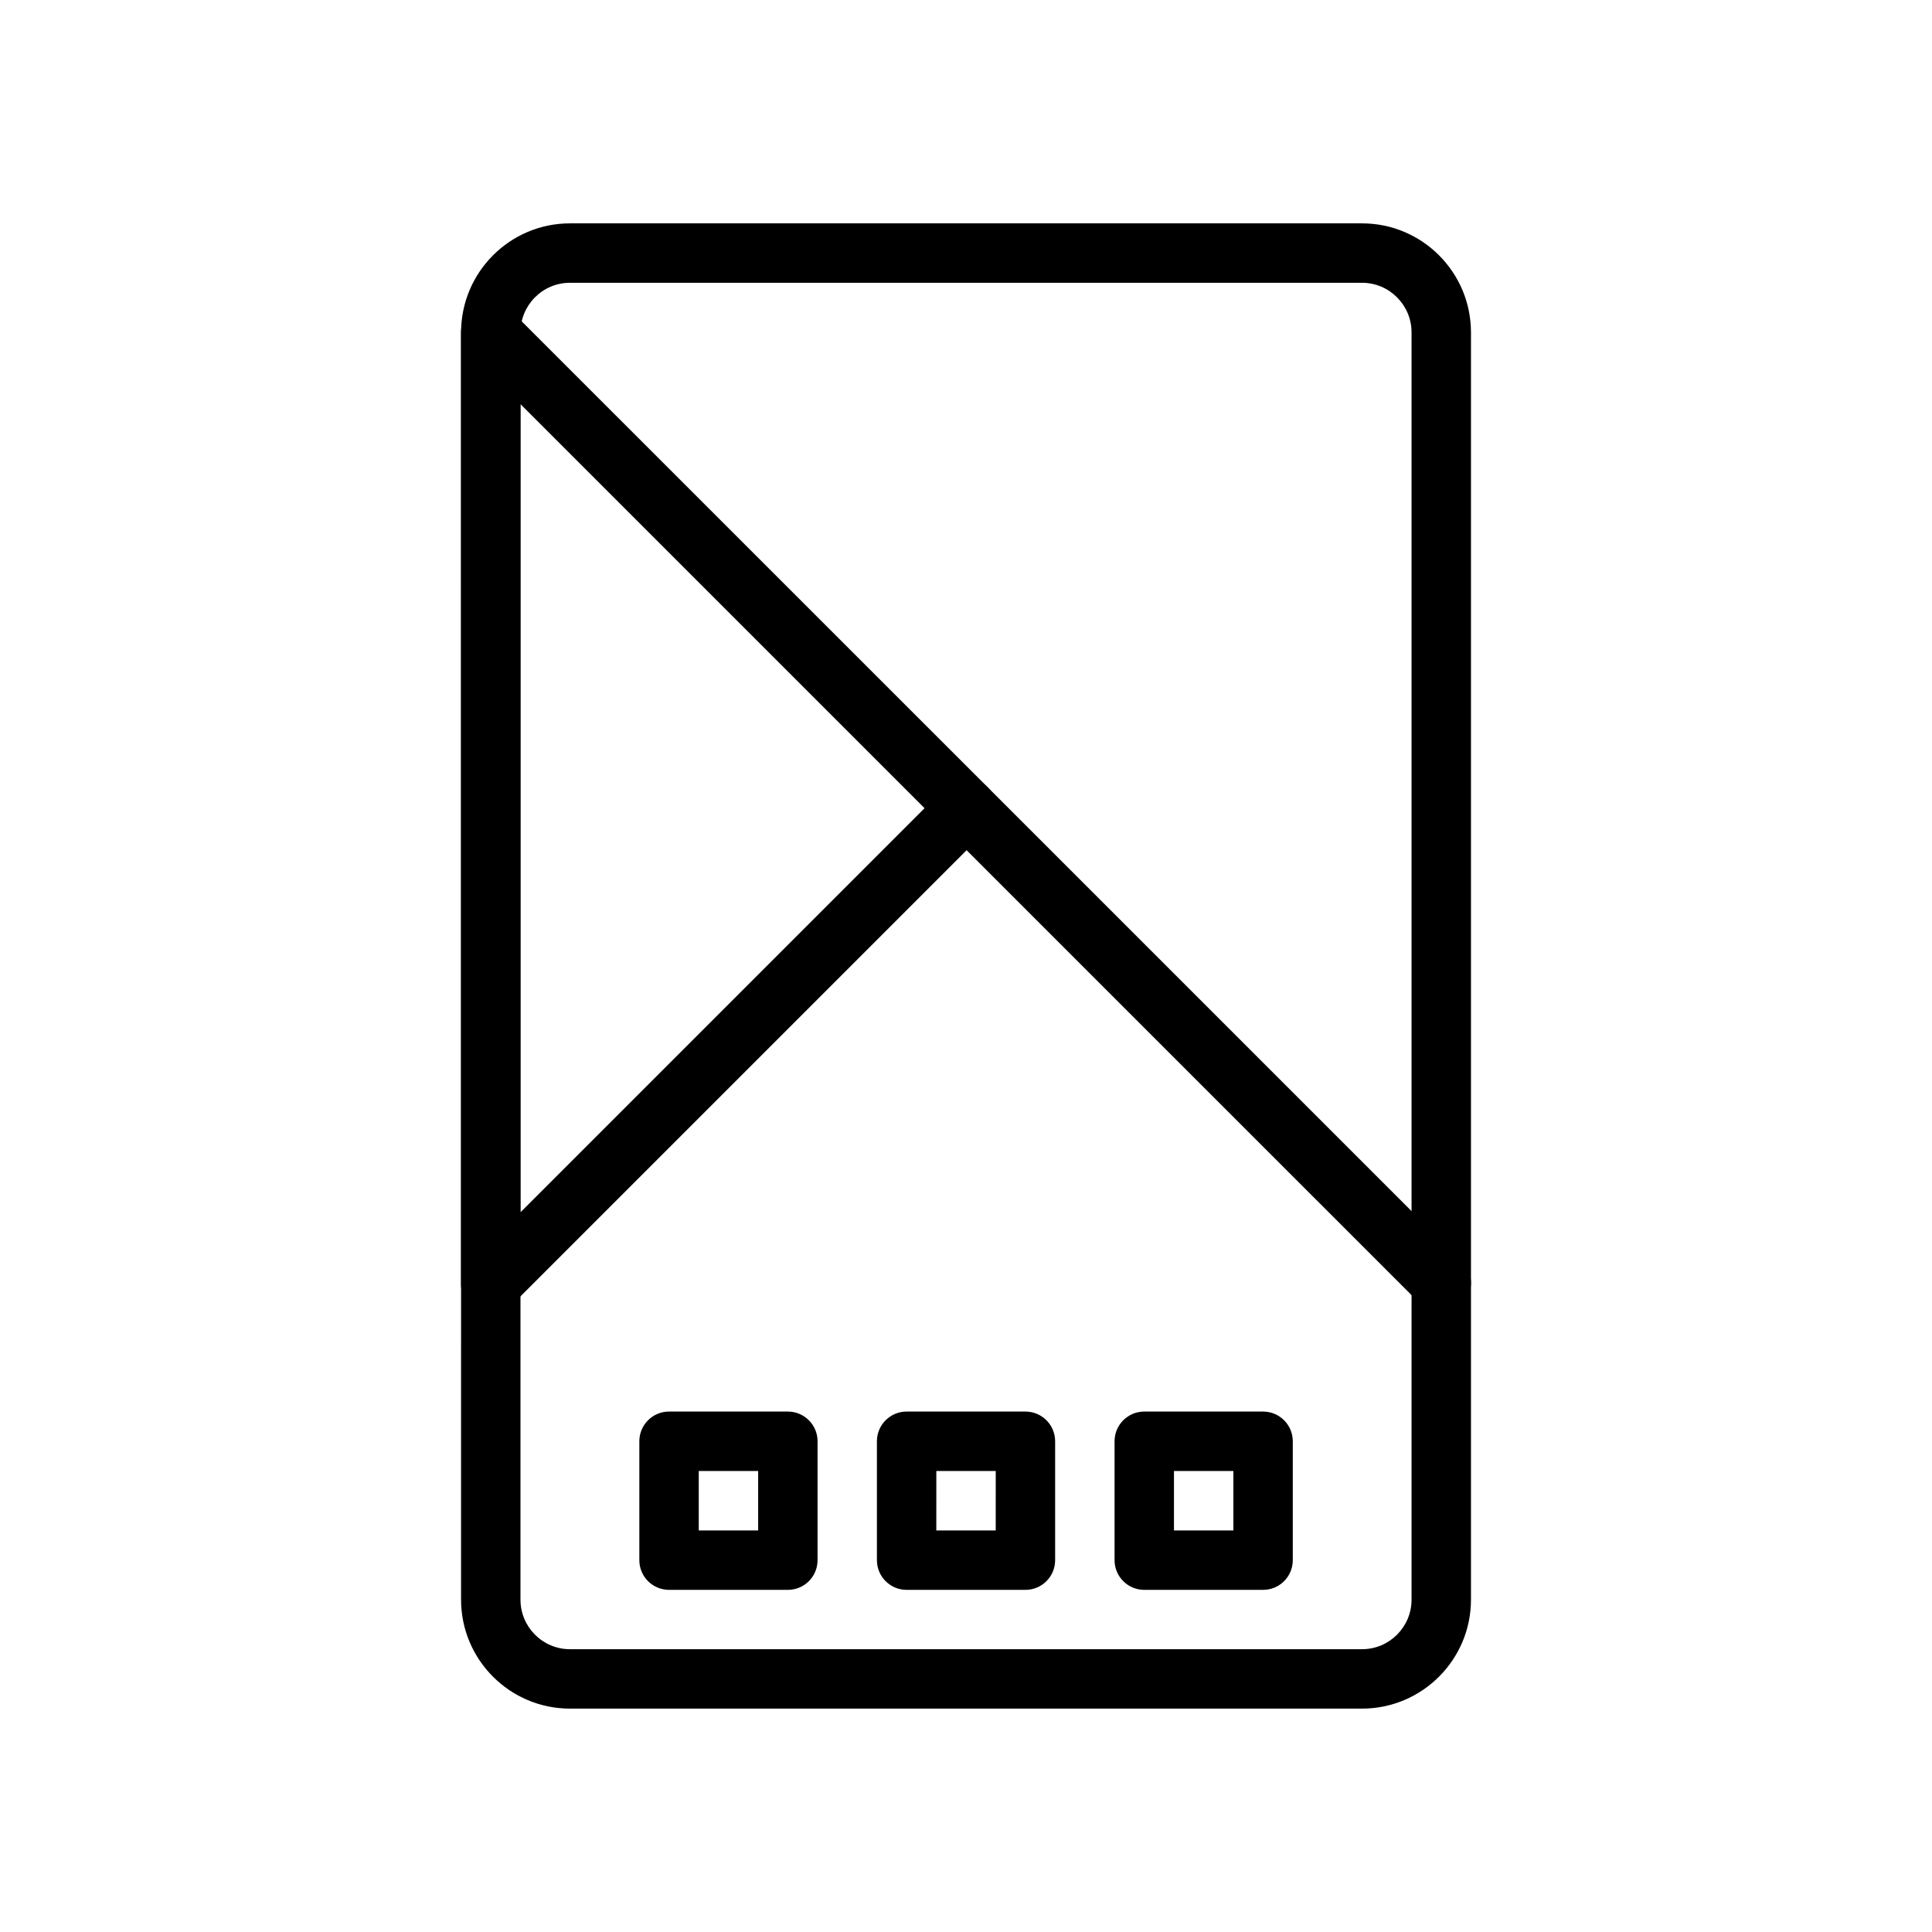
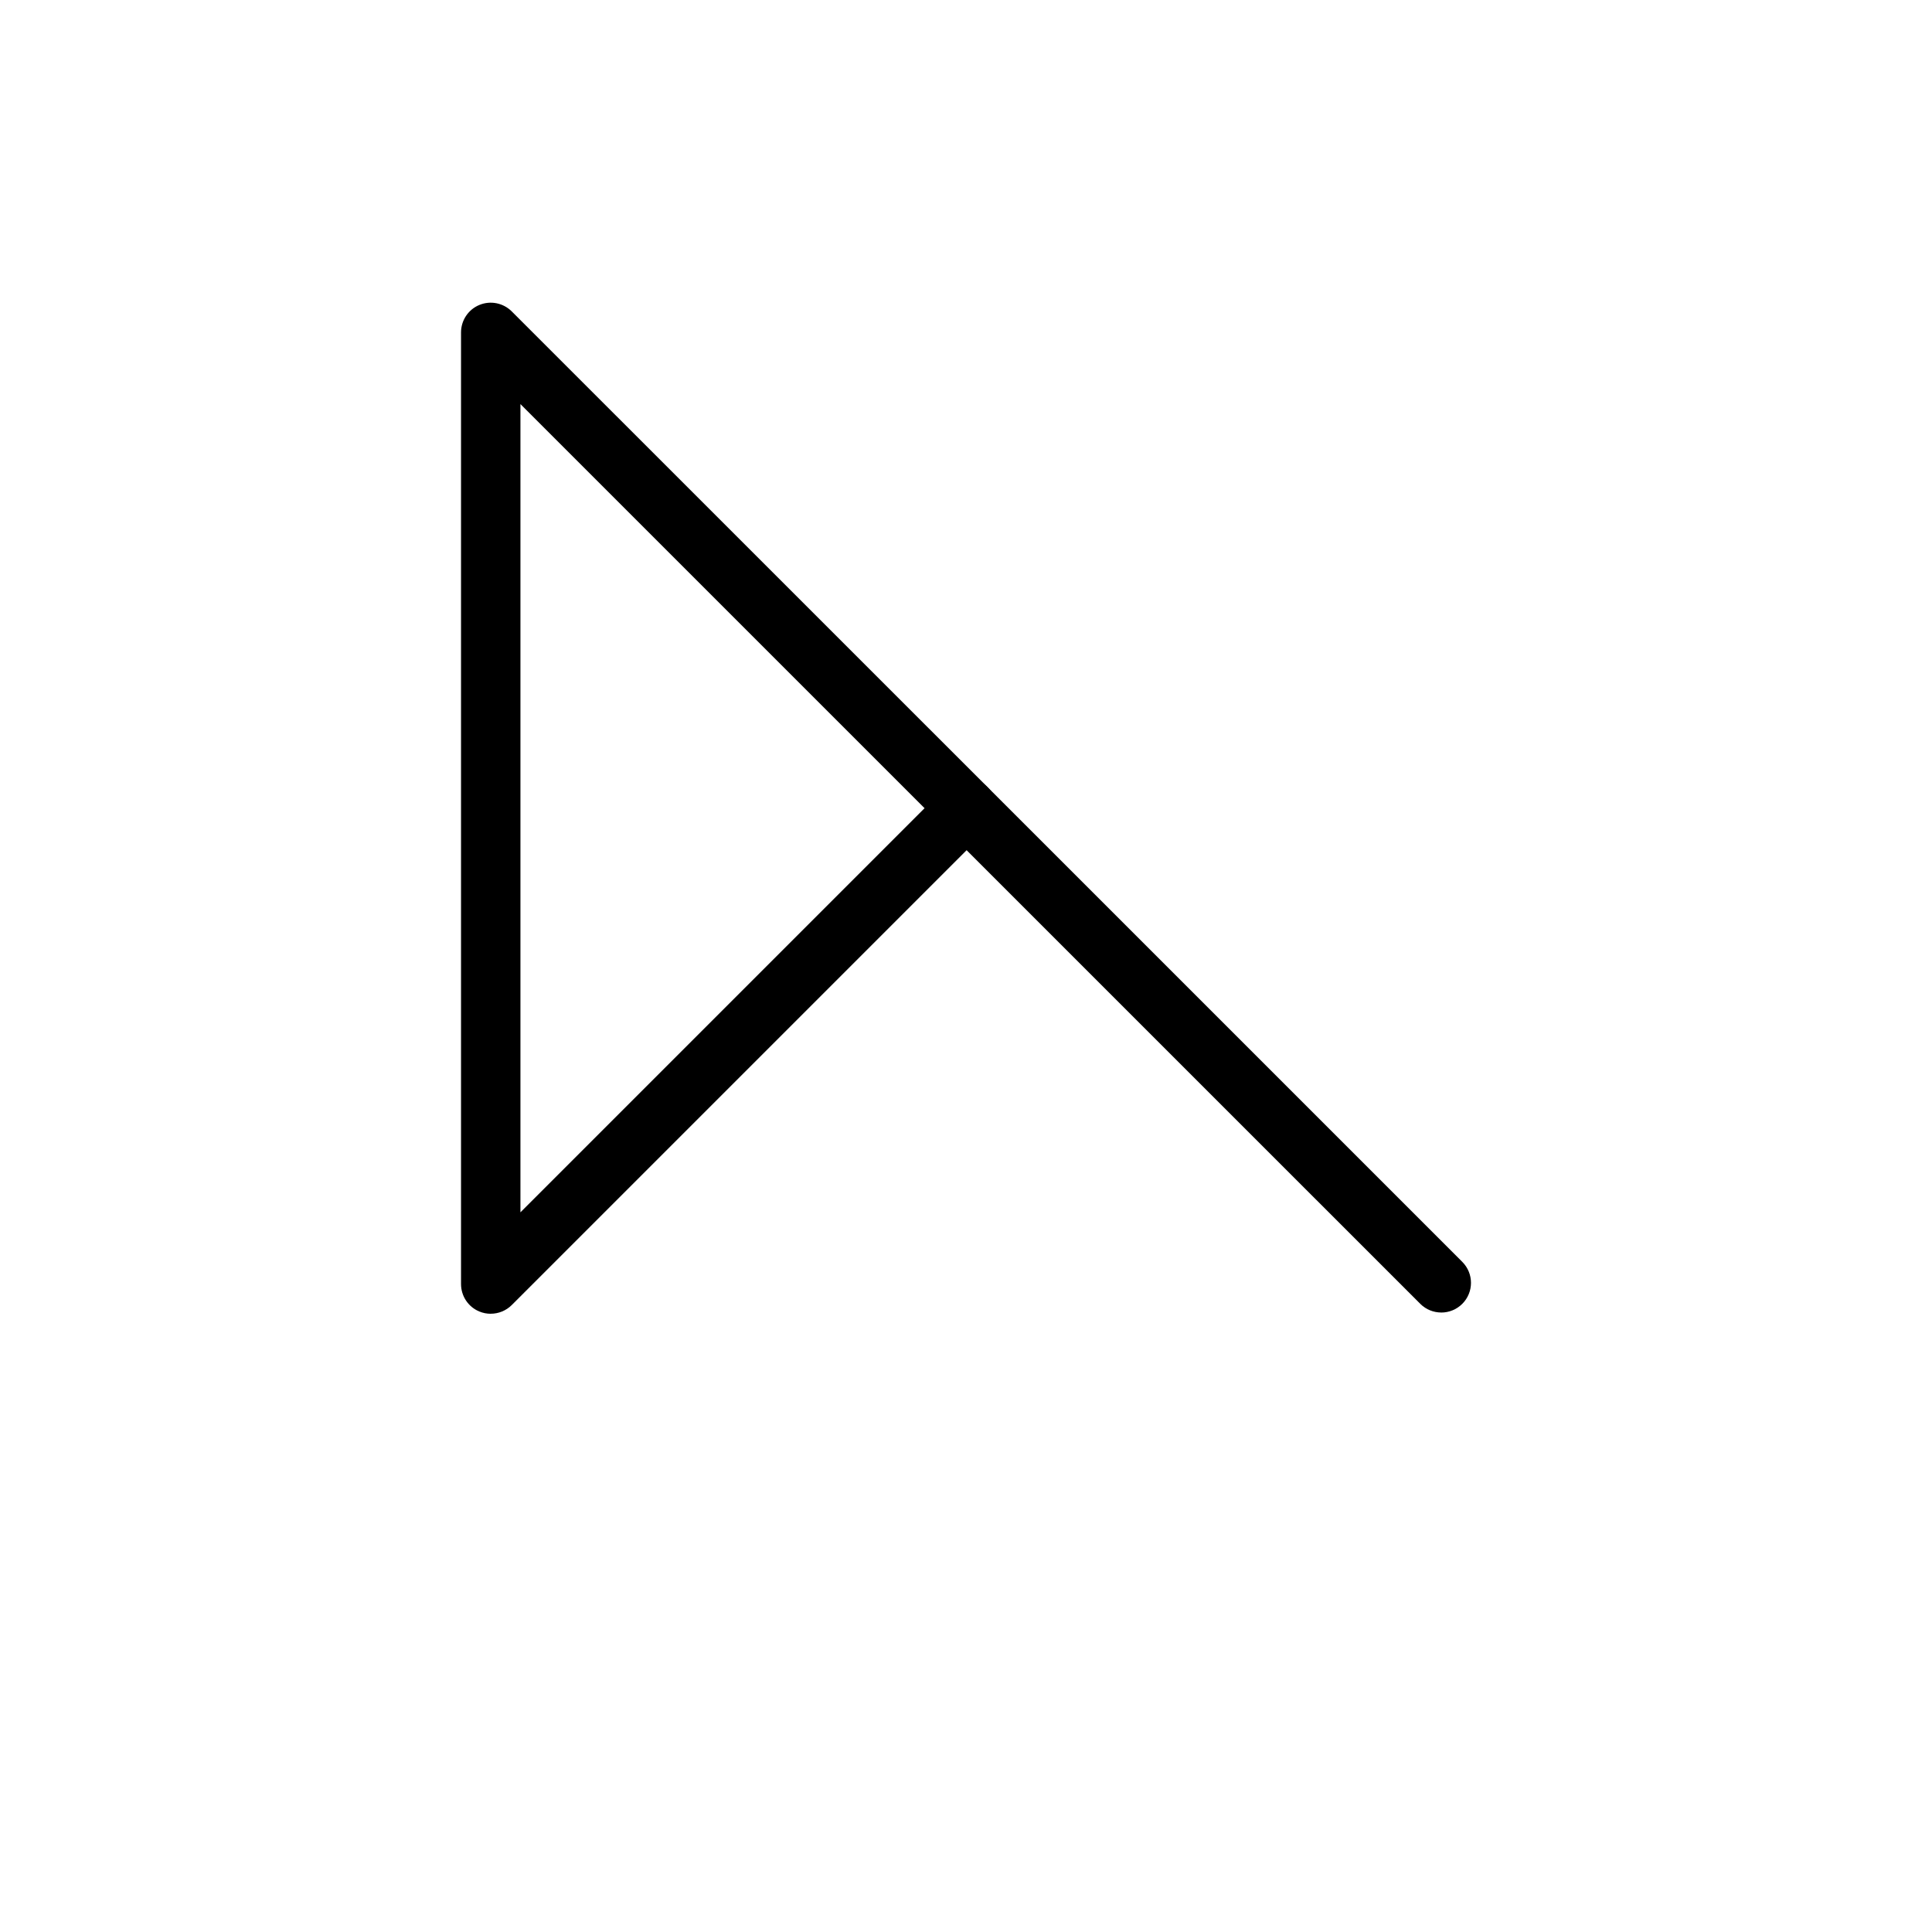
<svg xmlns="http://www.w3.org/2000/svg" fill="#000000" width="800px" height="800px" version="1.1" viewBox="144 144 512 512">
  <g>
-     <path d="m504.96 596.8h-209.93c-15.91 0-28.844-12.957-28.844-28.875l0.004-335.84c0-15.926 12.941-28.891 28.844-28.891h209.93c15.91 0 28.859 12.957 28.859 28.891v335.84c0 15.914-12.949 28.875-28.867 28.875zm-209.93-377.86c-7.219 0-13.098 5.894-13.098 13.145v335.84c0 7.242 5.879 13.129 13.098 13.129h209.93c7.231 0.004 13.117-5.883 13.117-13.125v-335.84c0-7.25-5.887-13.148-13.121-13.148z" />
-     <path d="m352.79 565.33h-31.488c-4.344 0-7.871-3.519-7.871-7.871v-31.508c0-4.352 3.527-7.871 7.871-7.871h31.488c4.344 0 7.871 3.519 7.871 7.871v31.504c0 4.356-3.516 7.875-7.871 7.875zm-23.613-15.746h15.742v-15.758h-15.742z" />
-     <path d="m415.75 565.33h-31.488c-4.344 0-7.871-3.519-7.871-7.871v-31.508c0-4.352 3.527-7.871 7.871-7.871h31.488c4.344 0 7.871 3.519 7.871 7.871v31.504c0 4.356-3.516 7.875-7.871 7.875zm-23.617-15.746h15.742l0.004-15.758h-15.742z" />
-     <path d="m478.73 565.33h-31.488c-4.344 0-7.871-3.519-7.871-7.871v-31.508c0-4.352 3.527-7.871 7.871-7.871h31.488c4.344 0 7.871 3.519 7.871 7.871v31.504c0 4.356-3.519 7.875-7.871 7.875zm-23.617-15.746h15.742l0.004-15.758h-15.742z" />
    <path d="m274.05 492.16c-1.016 0-2.039-0.188-3.016-0.598-2.945-1.211-4.856-4.094-4.856-7.273v-252.2c0-3.18 1.922-6.062 4.856-7.273 2.953-1.219 6.32-0.543 8.582 1.707l126.11 126.09c1.48 1.48 2.305 3.473 2.305 5.566s-0.828 4.094-2.305 5.566l-126.11 126.11c-1.504 1.492-3.512 2.297-5.566 2.297zm7.871-241.07v214.19l107.1-107.1z" />
    <path d="m525.95 491.83c-2.016 0-4.031-0.77-5.566-2.305l-125.79-125.78c-3.078-3.078-3.078-8.055 0-11.133s8.055-3.078 11.133 0l125.79 125.79c3.078 3.078 3.078 8.055 0 11.133-1.543 1.531-3.559 2.301-5.566 2.301z" />
  </g>
</svg>